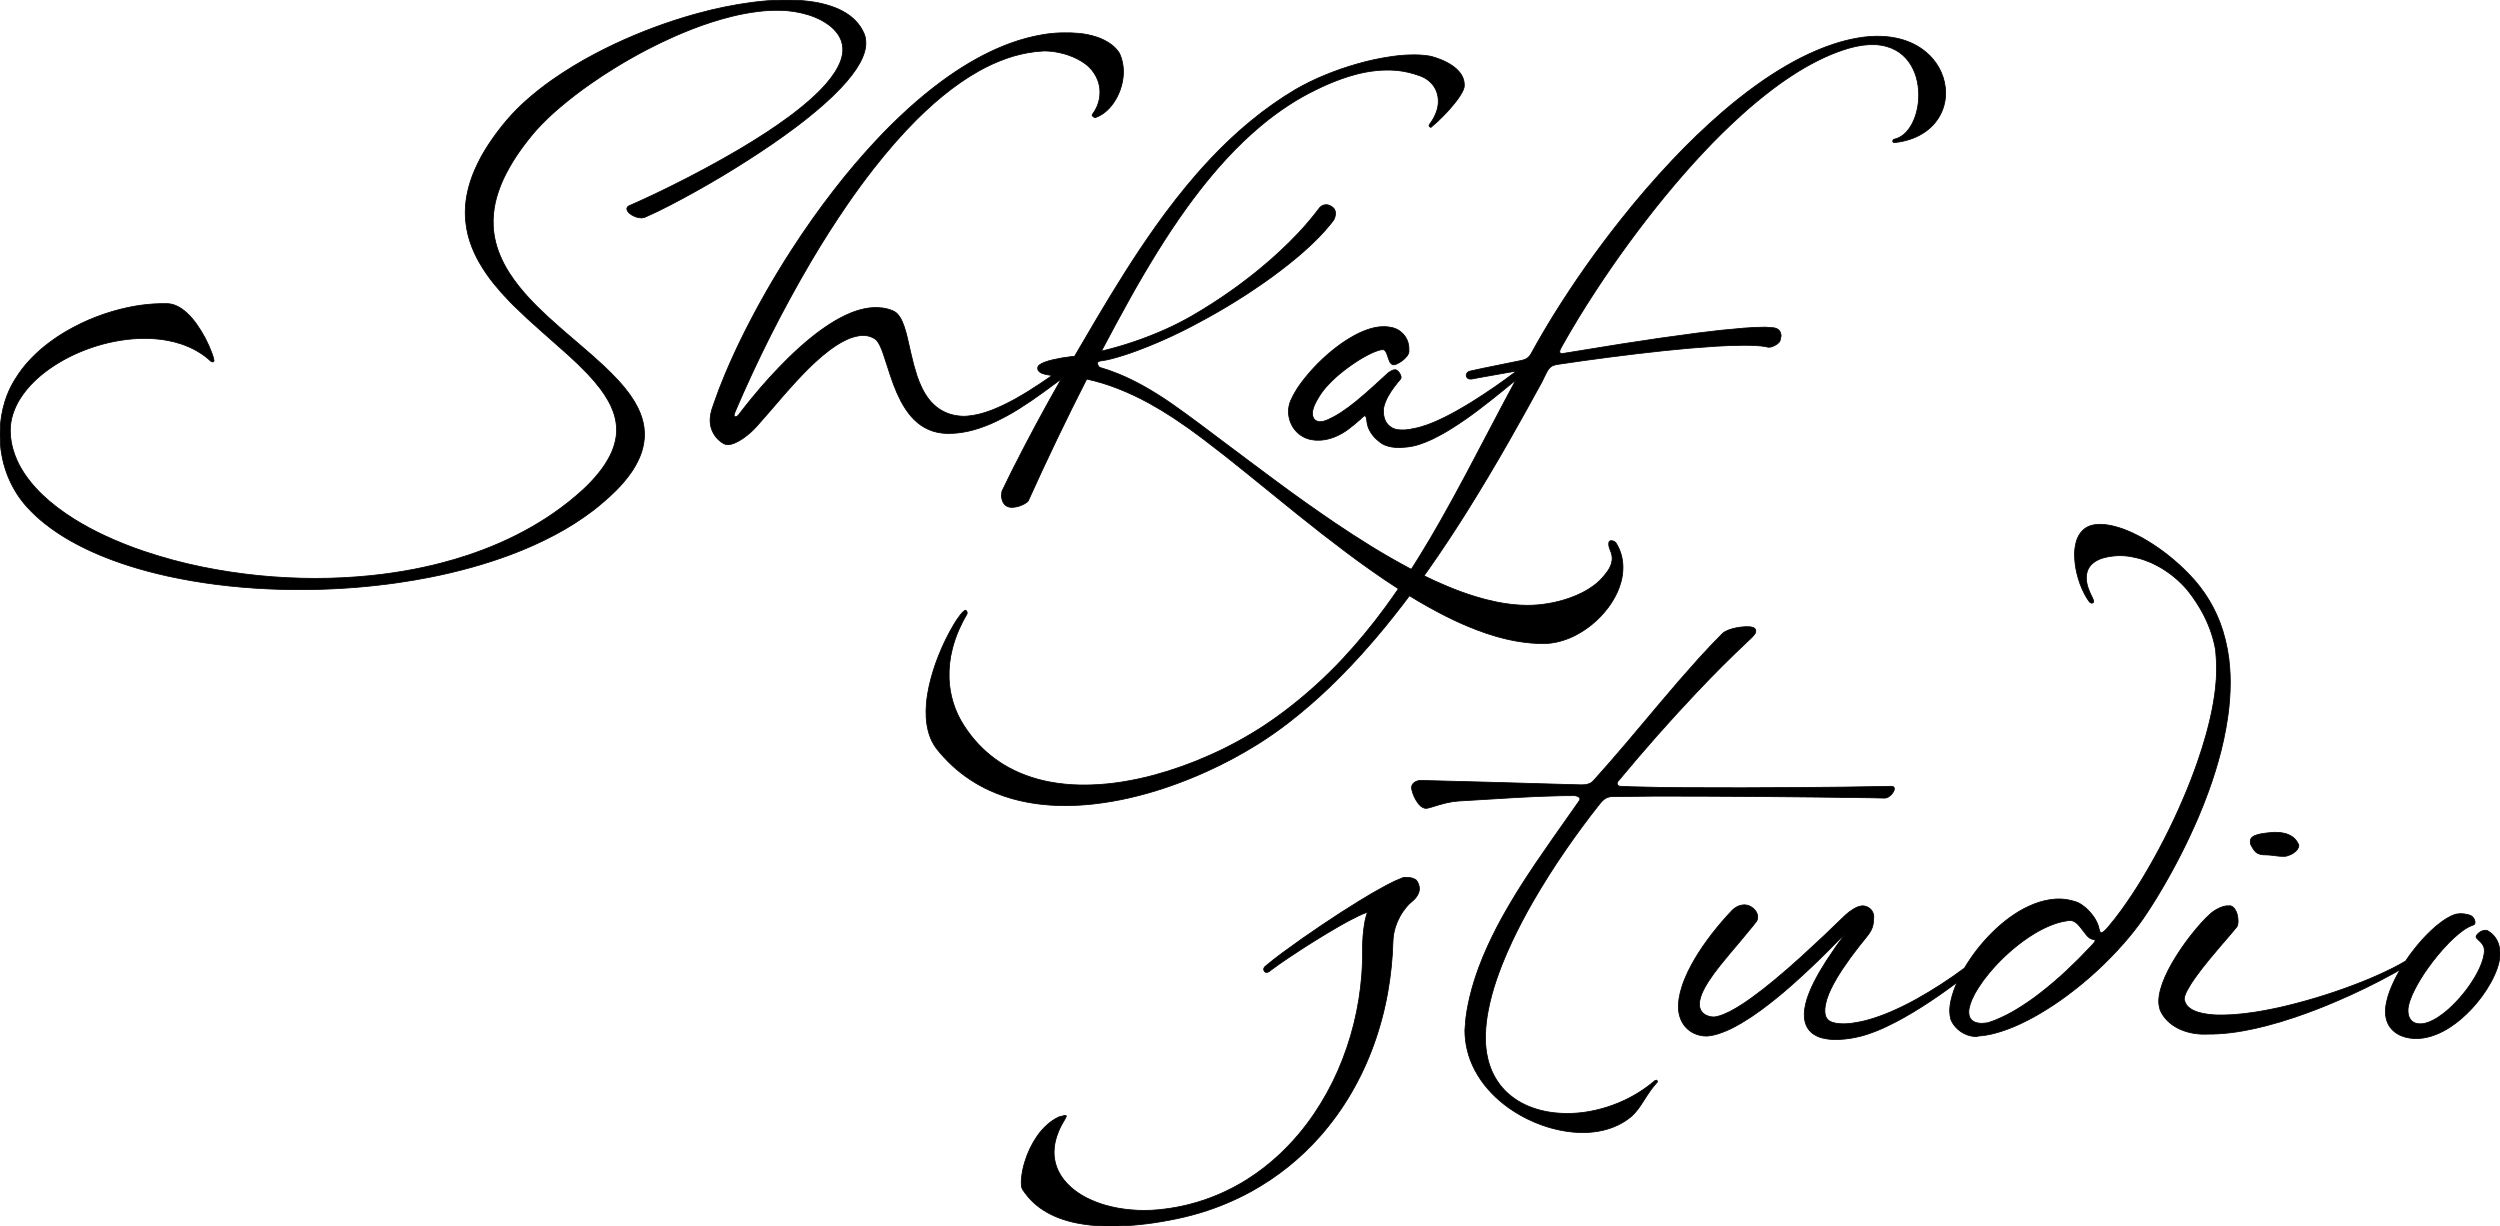
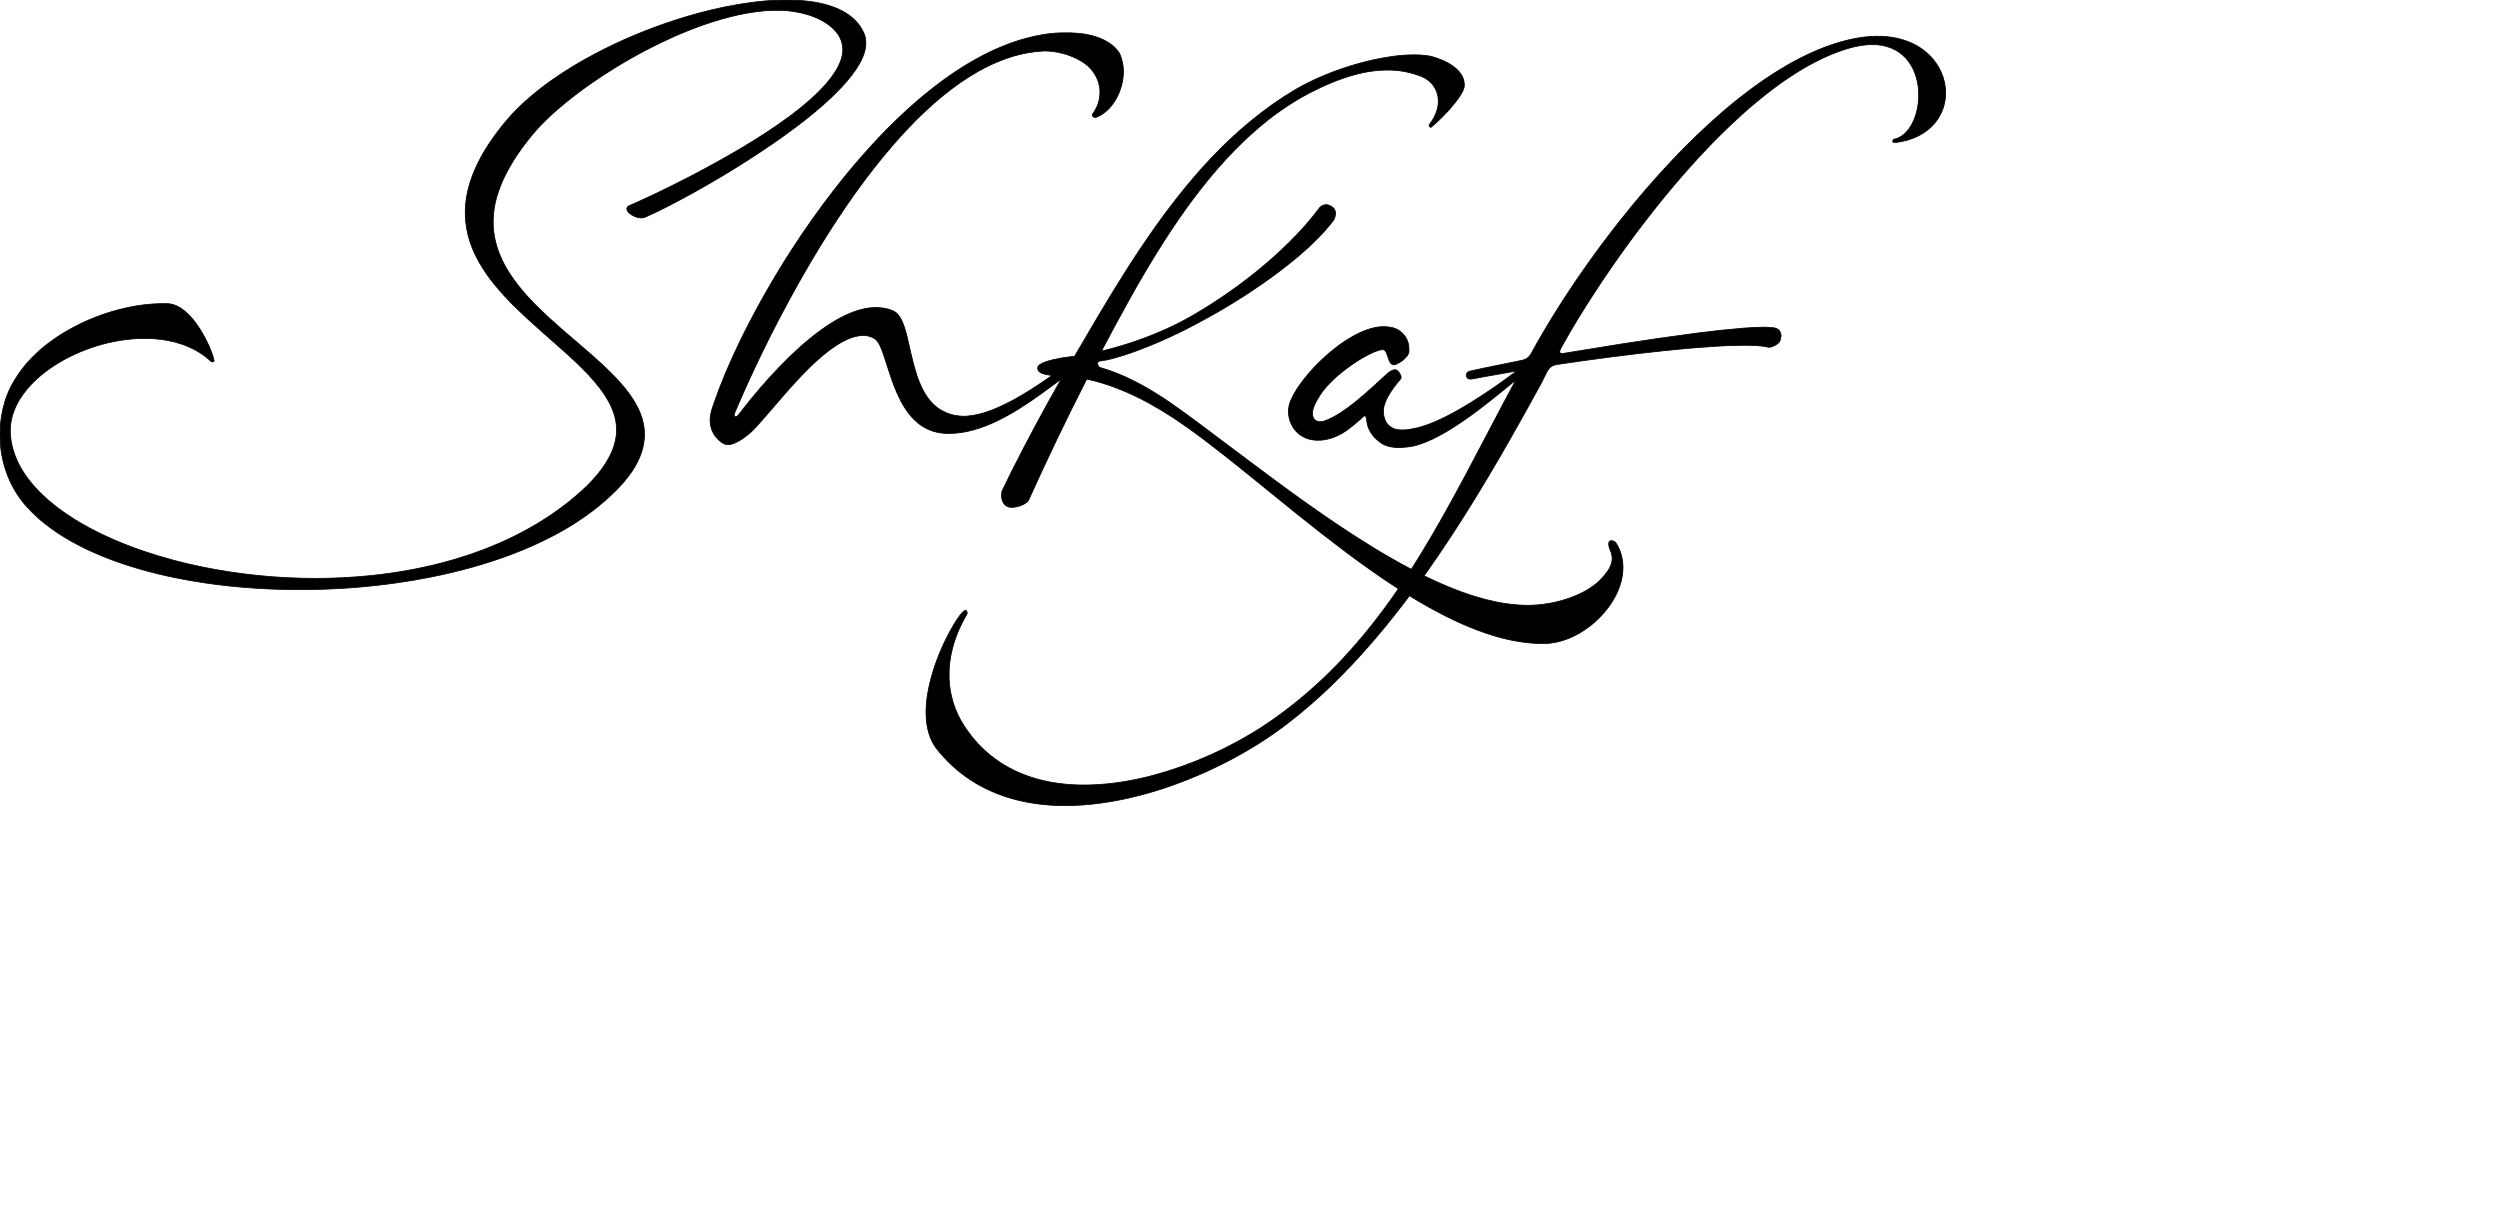
<svg xmlns="http://www.w3.org/2000/svg" width="599.820mm" height="294.173mm" viewBox="-1251.424 189.014 599.82 294.173">
  <path transform="matrix(-1,0,0,1,-1044.045,176.573)" style="stroke:#000000;stroke-width:0.05mm;fill:#000000" d="M-47.098,20.328C-45.621,20.37,-44.15,20.52,-42.695,20.777C-40.093,21.225,-37.537,21.909,-35.059,22.82C-32.753,23.662,-30.506,24.656,-28.332,25.797L-26.664,26.699L-25,27.656L-23.348,28.672L-21.703,29.742C-20.598,30.484,-19.509,31.25,-18.438,32.039C-15.672,34.097,-13.01,36.29,-10.461,38.609C-7.809,41.023,-5.256,43.543,-2.809,46.164C0.71,49.936,4.053,53.867,7.211,57.945C10.825,62.601,14.233,67.413,17.426,72.367C21.558,78.747,25.341,85.347,28.758,92.137C30.398,95.4,31.93,98.717,33.352,102.082C34.388,104.531,35.336,107.015,36.195,109.531L36.652,110.906C36.82,111.494,36.93,112.098,36.98,112.707C37.037,113.39,36.99,114.077,36.84,114.746C36.488,116.262,35.595,117.596,34.328,118.5C34.13,118.643,33.926,118.775,33.715,118.898C33.422,119.044,33.101,119.124,32.773,119.133L32.367,119.105C31.922,119.035,31.488,118.909,31.074,118.73C30.31,118.391,29.583,117.972,28.906,117.48C27.778,116.683,26.746,115.759,25.828,114.727C24.828,113.625,23.846,112.508,22.883,111.375C21.595,109.86,20.293,108.349,18.984,106.852C18.139,105.888,17.282,104.935,16.414,103.992L14.633,102.109C13.178,100.593,11.649,99.15,10.051,97.785C9.448,97.281,8.832,96.792,8.203,96.32C7.752,95.987,7.292,95.666,6.824,95.355C5.96,94.784,5.05,94.282,4.105,93.855C3.27,93.474,2.389,93.199,1.484,93.039C0.843,92.921,0.187,92.898,-0.461,92.973C-1.131,93.066,-1.776,93.291,-2.359,93.633C-2.617,93.765,-2.844,93.952,-3.023,94.18C-3.321,94.555,-3.572,94.966,-3.77,95.402C-4.034,95.962,-4.269,96.536,-4.473,97.121C-4.873,98.281,-5.256,99.446,-5.621,100.617C-6.04,101.965,-6.495,103.301,-6.984,104.625C-7.496,106.008,-8.092,107.358,-8.77,108.668L-9.305,109.629L-9.887,110.559L-10.512,111.445C-11.354,112.595,-12.373,113.604,-13.531,114.434C-14.735,115.282,-16.101,115.874,-17.543,116.172C-18.461,116.362,-19.398,116.449,-20.336,116.43L-21.352,116.402L-22.363,116.324C-23.73,116.174,-25.081,115.908,-26.402,115.531C-28.101,115.037,-29.758,114.412,-31.359,113.66C-33.315,112.738,-35.215,111.7,-37.047,110.551C-39.12,109.245,-41.146,107.867,-43.121,106.418C-44.503,105.408,-45.885,104.389,-47.258,103.367C-43.086,110.668,-39.106,118.08,-35.324,125.59C-34.546,127.153,-33.78,128.719,-33.023,130.293L-32.906,131.234C-32.897,131.834,-33.032,132.428,-33.301,132.965C-33.542,133.441,-33.949,133.813,-34.445,134.012C-34.742,134.119,-35.055,134.174,-35.371,134.172C-36.155,134.153,-36.928,133.99,-37.652,133.691C-38.16,133.501,-38.636,133.233,-39.062,132.898C-39.152,132.821,-39.233,132.734,-39.305,132.641L-39.367,132.527C-43.795,122.704,-48.458,112.987,-53.352,103.387C-55.887,103.94,-58.374,104.695,-60.789,105.645C-63.35,106.648,-65.843,107.814,-68.254,109.137C-70.316,110.271,-72.33,111.488,-74.293,112.785C-76.651,114.349,-78.96,115.986,-81.215,117.695C-84.657,120.307,-88.056,122.975,-91.41,125.699C-95.552,129.068,-99.735,132.457,-103.891,135.809C-107.741,138.911,-111.646,141.95,-115.598,144.922L-118.578,147.125L-121.578,149.273C-123.733,150.797,-125.921,152.274,-128.141,153.703L-126.57,155.961L-124.754,158.473C-121.693,162.639,-118.391,166.624,-114.867,170.406C-110.538,175.046,-105.815,179.302,-100.75,183.125C-99.156,184.329,-97.523,185.482,-95.855,186.582C-91.719,189.279,-87.373,191.64,-82.859,193.645C-78.549,195.578,-74.094,197.17,-69.535,198.406C-67.013,199.088,-64.456,199.636,-61.875,200.047C-59.353,200.45,-56.807,200.693,-54.254,200.773C-53.401,200.795,-52.548,200.799,-51.695,200.785C-49.278,200.741,-46.869,200.497,-44.492,200.055C-42.507,199.683,-40.557,199.142,-38.664,198.438C-36.789,197.74,-34.987,196.862,-33.281,195.816C-30.341,193.996,-27.747,191.67,-25.617,188.945C-24.988,188.143,-24.398,187.311,-23.848,186.453C-21.695,183.095,-20.484,179.221,-20.34,175.234C-20.255,172.848,-20.513,170.462,-21.105,168.148C-21.508,166.557,-22.043,165.003,-22.703,163.5C-23.28,162.184,-23.936,160.904,-24.668,159.668C-24.678,159.537,-24.671,159.406,-24.648,159.277C-24.604,159.157,-24.53,159.049,-24.434,158.965L-24.316,158.848C-24.184,158.863,-24.059,158.917,-23.957,159.004C-23.608,159.286,-23.297,159.611,-23.031,159.973C-22.447,160.726,-21.914,161.517,-21.434,162.34C-20.02,164.732,-18.8,167.234,-17.785,169.82C-16.851,172.156,-16.103,174.562,-15.547,177.016C-15.234,178.404,-15.015,179.812,-14.891,181.23C-14.796,182.32,-14.776,183.415,-14.832,184.508C-14.899,185.873,-15.134,187.224,-15.531,188.531C-15.909,189.771,-16.496,190.937,-17.266,191.98C-18.443,193.482,-19.739,194.886,-21.141,196.18C-23.811,198.627,-26.853,200.635,-30.152,202.129C-32.435,203.16,-34.814,203.963,-37.254,204.527C-39.742,205.107,-42.274,205.474,-44.824,205.625C-45.937,205.695,-47.053,205.731,-48.168,205.73C-50.463,205.725,-52.755,205.594,-55.035,205.336C-57.961,205.005,-60.866,204.505,-63.734,203.84C-66.647,203.168,-69.524,202.352,-72.355,201.395C-75.739,200.256,-79.061,198.943,-82.309,197.461C-86.445,195.583,-90.454,193.436,-94.309,191.031C-96.966,189.369,-99.536,187.571,-102.008,185.645C-105.351,183.044,-108.556,180.271,-111.609,177.336C-115.143,173.935,-118.517,170.371,-121.719,166.656L-122.801,165.398L-124.934,162.844L-127.035,160.238L-129.102,157.594L-130.785,155.371C-133.662,157.151,-136.614,158.806,-139.633,160.332C-142.049,161.551,-144.526,162.645,-147.055,163.609C-148.494,164.159,-149.955,164.65,-151.434,165.082C-152.389,165.359,-153.351,165.609,-154.32,165.832C-155.263,166.047,-156.213,166.23,-157.168,166.383C-158.1,166.528,-159.037,166.642,-159.977,166.723L-161.367,166.809C-161.983,166.83,-162.599,166.839,-163.215,166.836L-164.062,166.801L-164.914,166.711C-165.778,166.592,-166.631,166.403,-167.465,166.148C-168.611,165.796,-169.721,165.337,-170.781,164.777C-172.144,164.06,-173.429,163.206,-174.617,162.227C-176.05,161.052,-177.336,159.711,-178.449,158.23C-179.35,157.035,-180.112,155.742,-180.723,154.375C-181.073,153.586,-181.359,152.769,-181.578,151.934L-181.766,151.109L-181.902,150.281L-181.984,149.453L-182.012,148.625L-181.992,147.875L-181.922,147.129C-181.857,146.629,-181.76,146.133,-181.633,145.645L-181.406,144.906L-181.121,144.18C-180.907,143.684,-180.655,143.206,-180.367,142.75C-180.068,142.339,-179.572,142.119,-179.066,142.172C-178.864,142.209,-178.701,142.359,-178.648,142.559C-178.596,142.8,-178.587,143.048,-178.621,143.293C-178.637,143.468,-178.671,143.641,-178.723,143.809L-179.164,144.969C-179.331,145.425,-179.421,145.905,-179.43,146.391L-179.406,146.84C-179.379,147.074,-179.336,147.307,-179.277,147.535C-179.058,148.283,-178.709,148.986,-178.246,149.613C-178.027,149.921,-177.793,150.218,-177.547,150.504C-176.81,151.432,-175.951,152.256,-174.992,152.953C-174.15,153.579,-173.254,154.13,-172.316,154.602C-171.344,155.1,-170.339,155.532,-169.309,155.895L-168.047,156.312L-166.762,156.676L-165.473,156.98L-164.18,157.23C-163.338,157.372,-162.491,157.483,-161.641,157.562C-160.796,157.636,-159.949,157.673,-159.102,157.672C-157.885,157.67,-156.67,157.602,-155.461,157.469C-154.197,157.33,-152.941,157.133,-151.695,156.879C-149.94,156.524,-148.205,156.078,-146.496,155.543C-144.216,154.834,-141.973,154.014,-139.773,153.086C-137.917,152.31,-136.085,151.477,-134.281,150.586L-135.105,149.434C-138.351,144.813,-141.477,140.108,-144.477,135.324C-148.012,129.674,-151.43,123.949,-154.727,118.156C-157.359,113.531,-159.948,108.884,-162.496,104.211C-162.872,103.468,-163.241,102.719,-163.602,101.969C-163.792,101.561,-164.032,101.178,-164.316,100.828C-164.575,100.525,-164.903,100.289,-165.273,100.141C-165.629,100.008,-165.999,99.915,-166.375,99.863C-174.867,98.59,-183.384,97.493,-191.922,96.574C-196.063,96.129,-200.214,95.775,-204.371,95.512C-206.625,95.368,-208.882,95.291,-211.141,95.281C-212.465,95.265,-213.79,95.32,-215.109,95.445C-215.712,95.506,-216.31,95.608,-216.898,95.75C-217.229,95.768,-217.56,95.713,-217.867,95.59C-218.227,95.456,-218.569,95.281,-218.887,95.066C-219.117,94.913,-219.326,94.729,-219.508,94.52C-219.612,94.401,-219.684,94.259,-219.719,94.105L-219.953,93.047L-219.93,92.727C-219.902,92.553,-219.856,92.383,-219.793,92.219C-219.61,91.776,-219.256,91.426,-218.812,91.246C-218.466,91.108,-218.095,91.041,-217.723,91.051L-216.195,90.934C-214.46,90.946,-212.726,91.024,-210.996,91.168C-207.276,91.47,-203.564,91.865,-199.863,92.352C-193.739,93.149,-187.627,94.03,-181.527,94.996C-176.828,95.736,-172.125,96.497,-167.434,97.277C-167.335,97.277,-167.236,97.264,-167.141,97.238C-166.954,97.182,-166.831,97.003,-166.844,96.809C-166.855,96.594,-166.911,96.384,-167.008,96.191C-167.131,95.917,-167.273,95.652,-167.434,95.398C-169.922,90.978,-172.56,86.643,-175.344,82.402C-180.466,74.554,-186.003,66.983,-191.93,59.723L-194.141,57.062L-196.395,54.434L-198.688,51.848L-201.016,49.316C-204.076,46.033,-207.275,42.883,-210.605,39.875C-212.978,37.739,-215.44,35.705,-217.984,33.777C-219.981,32.269,-222.047,30.854,-224.176,29.539C-226.164,28.308,-228.225,27.198,-230.348,26.215C-232.225,25.347,-234.163,24.615,-236.145,24.023C-237.26,23.693,-238.398,23.447,-239.551,23.289C-240.542,23.155,-241.543,23.109,-242.543,23.152C-243.443,23.193,-244.337,23.332,-245.207,23.566C-245.986,23.778,-246.737,24.079,-247.445,24.465C-248.747,25.187,-249.864,26.198,-250.711,27.422C-251.439,28.475,-251.993,29.638,-252.352,30.867C-252.768,32.287,-252.977,33.759,-252.973,35.238C-252.97,35.852,-252.936,36.464,-252.871,37.074L-252.742,37.977C-252.641,38.561,-252.51,39.14,-252.348,39.711L-252.078,40.535L-251.77,41.32L-251.414,42.066C-251.01,42.871,-250.486,43.61,-249.859,44.258C-249.296,44.846,-248.615,45.308,-247.859,45.613C-247.649,45.694,-247.434,45.76,-247.215,45.812C-246.962,45.827,-246.761,46.029,-246.746,46.281C-246.725,46.44,-246.834,46.587,-246.992,46.613C-247.105,46.63,-247.218,46.637,-247.332,46.633C-248.743,46.481,-250.13,46.155,-251.461,45.664C-252.622,45.234,-253.72,44.648,-254.723,43.922C-256.363,42.741,-257.661,41.146,-258.484,39.301C-259.281,37.482,-259.585,35.485,-259.367,33.512C-259.185,31.797,-258.651,30.137,-257.801,28.637C-257.009,27.242,-255.974,26,-254.746,24.969C-253.795,24.169,-252.748,23.49,-251.629,22.949C-250.65,22.477,-249.629,22.099,-248.578,21.82C-247.111,21.435,-245.606,21.212,-244.09,21.156C-242.221,21.089,-240.35,21.216,-238.508,21.535C-237.961,21.622,-237.416,21.725,-236.875,21.844L-235.473,22.172C-234.526,22.413,-233.588,22.685,-232.66,22.988C-231.222,23.457,-229.805,23.99,-228.414,24.586C-225.979,25.63,-223.61,26.822,-221.32,28.156C-218.89,29.566,-216.529,31.092,-214.246,32.73C-211.361,34.8,-208.57,36.999,-205.883,39.32C-201.669,42.972,-197.644,46.836,-193.824,50.898C-189.515,55.468,-185.407,60.222,-181.512,65.148C-175.721,72.433,-170.354,80.044,-165.438,87.945C-163.53,91.023,-161.706,94.151,-159.969,97.328C-159.778,97.669,-159.531,97.976,-159.238,98.234C-158.952,98.472,-158.622,98.65,-158.266,98.758C-157.882,98.877,-157.49,98.971,-157.094,99.039C-154.165,99.646,-151.253,100.24,-148.32,100.828C-147.283,101.032,-146.25,101.258,-145.223,101.508C-144.833,101.616,-144.528,101.919,-144.418,102.309C-144.346,102.723,-144.565,103.134,-144.949,103.305L-145.133,103.367C-145.319,103.391,-145.508,103.398,-145.695,103.387C-146.405,103.239,-147.117,103.104,-147.832,102.984C-150.609,102.511,-153.383,102.019,-156.152,101.508L-156.508,101.457C-152.999,104.133,-149.365,106.64,-145.617,108.969C-144.426,109.705,-143.219,110.415,-141.996,111.098C-140.253,112.079,-138.459,112.967,-136.621,113.758C-135.551,114.217,-134.453,114.604,-133.332,114.918C-132.841,115.055,-132.343,115.167,-131.84,115.254C-131.162,115.426,-130.471,115.537,-129.773,115.586C-129.431,115.605,-129.089,115.61,-128.746,115.602C-128.254,115.595,-127.765,115.521,-127.293,115.383C-126.944,115.276,-126.614,115.114,-126.316,114.902C-125.683,114.478,-125.192,113.874,-124.906,113.168L-124.742,112.68C-124.618,112.216,-124.555,111.738,-124.555,111.258L-124.555,110.438C-124.772,109.44,-125.134,108.479,-125.629,107.586C-126.082,106.763,-126.595,105.974,-127.164,105.227C-127.635,104.601,-128.126,103.991,-128.637,103.398C-128.718,103.293,-128.769,103.167,-128.785,103.035C-128.782,102.82,-128.736,102.607,-128.648,102.41C-128.481,102.014,-128.223,101.662,-127.895,101.383C-127.779,101.278,-127.642,101.201,-127.492,101.156C-127.339,101.148,-127.186,101.156,-127.035,101.18C-126.724,101.265,-126.429,101.402,-126.164,101.586C-126.025,101.685,-125.88,101.777,-125.73,101.859C-124.711,102.781,-123.696,103.712,-122.691,104.648C-121.152,106.073,-119.569,107.45,-117.945,108.777C-116.802,109.711,-115.613,110.587,-114.383,111.402C-113.435,112.033,-112.438,112.586,-111.402,113.059C-110.988,113.25,-110.558,113.406,-110.117,113.523C-109.881,113.577,-109.64,113.606,-109.398,113.609C-109.007,113.621,-108.621,113.52,-108.285,113.32C-107.982,113.118,-107.757,112.817,-107.648,112.469C-107.556,112.193,-107.513,111.904,-107.52,111.613C-107.526,111.254,-107.577,110.897,-107.672,110.551C-107.845,109.94,-108.092,109.352,-108.406,108.801C-108.611,108.467,-108.805,108.127,-108.988,107.781C-109.568,106.815,-110.244,105.91,-111.004,105.078C-112.008,103.974,-113.092,102.945,-114.246,102L-115.434,101.055C-116.218,100.462,-117.02,99.894,-117.84,99.352C-119.072,98.53,-120.362,97.797,-121.699,97.16C-122.252,96.898,-122.822,96.676,-123.406,96.496C-123.777,96.377,-124.166,96.323,-124.555,96.336L-124.742,96.41C-124.865,96.492,-124.971,96.597,-125.055,96.719C-125.25,97.043,-125.404,97.391,-125.512,97.754C-125.613,98.055,-125.714,98.352,-125.816,98.652L-126.043,99.195C-126.114,99.349,-126.207,99.491,-126.32,99.617L-126.484,99.766L-126.906,99.98C-127.158,99.966,-127.405,99.907,-127.637,99.809C-128.628,99.391,-129.5,98.735,-130.176,97.898C-130.371,97.653,-130.521,97.373,-130.617,97.074L-130.664,96.809C-130.668,96.496,-130.666,96.184,-130.656,95.871C-130.623,95.213,-130.469,94.567,-130.203,93.965C-129.842,93.172,-129.289,92.482,-128.594,91.957L-128.316,91.754C-128.051,91.581,-127.772,91.432,-127.48,91.309C-126.876,91.068,-126.238,90.918,-125.59,90.863C-124.741,90.78,-123.885,90.805,-123.043,90.938L-122.262,91.086C-121.72,91.211,-121.185,91.366,-120.66,91.551C-119.522,91.955,-118.42,92.456,-117.367,93.047C-115.931,93.851,-114.555,94.758,-113.25,95.762C-110.108,98.172,-107.307,100.995,-104.922,104.156C-104.108,105.233,-103.387,106.376,-102.766,107.574C-102.605,107.901,-102.45,108.23,-102.301,108.562C-101.951,109.377,-101.767,110.254,-101.762,111.141L-101.789,111.801L-101.879,112.453L-102.027,113.09L-102.234,113.711L-102.496,114.312L-102.812,114.883C-103.791,116.471,-105.393,117.575,-107.227,117.922C-107.909,118.056,-108.606,118.103,-109.301,118.062C-110.206,118.018,-111.102,117.855,-111.965,117.578C-112.37,117.453,-112.768,117.304,-113.156,117.133C-113.652,116.918,-114.136,116.677,-114.605,116.41C-115.565,115.844,-116.473,115.196,-117.32,114.473C-117.897,113.997,-118.467,113.514,-119.031,113.023C-119.261,112.774,-119.51,112.545,-119.777,112.336C-119.864,112.257,-119.973,112.209,-120.09,112.199L-120.172,112.215C-120.268,112.277,-120.339,112.371,-120.371,112.48C-120.493,112.893,-120.569,113.317,-120.598,113.746C-120.704,114.501,-120.953,115.229,-121.332,115.891C-121.724,116.583,-122.218,117.212,-122.797,117.758C-123.231,118.169,-123.7,118.541,-124.199,118.871C-124.368,118.968,-124.54,119.06,-124.715,119.145L-125.273,119.367C-125.667,119.501,-126.071,119.604,-126.48,119.676C-127.126,119.786,-127.779,119.84,-128.434,119.836C-129.04,119.782,-129.646,119.733,-130.254,119.688C-131.303,119.573,-132.337,119.342,-133.336,119C-134.308,118.671,-135.26,118.286,-136.188,117.848C-137.908,117.02,-139.578,116.09,-141.188,115.062C-143.235,113.759,-145.229,112.374,-147.164,110.91C-149.272,109.319,-151.347,107.685,-153.387,106.008L-156.246,103.672L-156.32,103.613C-154.306,107.347,-152.313,111.1,-150.348,114.859C-148.342,118.696,-146.354,122.469,-144.324,126.293C-142.332,130.039,-140.292,133.756,-138.203,137.449C-136.652,140.182,-135.054,142.889,-133.41,145.566L-131.758,148.215L-131.227,149.035C-127.951,147.304,-124.734,145.463,-121.582,143.516C-118.717,141.748,-115.888,139.922,-113.098,138.039C-108.424,134.871,-103.818,131.609,-99.277,128.254C-96.632,126.308,-93.997,124.345,-91.375,122.367C-87.714,119.6,-84.059,116.858,-80.379,114.117C-78.179,112.474,-75.954,110.86,-73.707,109.281C-71.486,107.733,-69.189,106.296,-66.824,104.977C-64.956,103.937,-63.03,103.005,-61.055,102.188C-59.537,101.56,-57.985,101.019,-56.406,100.566C-56.193,100.34,-56.036,100.065,-55.949,99.766C-55.89,99.556,-55.976,99.332,-56.16,99.215C-56.309,99.129,-56.471,99.069,-56.641,99.039C-57.54,98.931,-58.43,98.76,-59.305,98.527C-61.304,97.999,-63.277,97.373,-65.215,96.652C-68.977,95.262,-72.662,93.669,-76.254,91.883C-77.483,91.276,-78.701,90.646,-79.906,89.992L-82.336,88.68L-84.77,87.309L-87.195,85.879C-88.807,84.91,-90.4,83.912,-91.977,82.887C-93.144,82.121,-94.301,81.341,-95.449,80.547C-98.364,78.53,-101.186,76.382,-103.906,74.109C-105.719,72.588,-107.458,70.981,-109.117,69.293C-110.083,68.303,-111.001,67.266,-111.867,66.188L-112.453,65.434C-112.625,65.226,-112.755,64.987,-112.836,64.73C-112.998,64.312,-113.063,63.862,-113.027,63.414C-113,62.984,-112.81,62.581,-112.496,62.285C-112.179,61.995,-111.804,61.776,-111.395,61.645C-110.571,61.399,-109.681,61.692,-109.164,62.379C-107.578,64.491,-105.873,66.511,-104.059,68.43C-101.193,71.449,-98.141,74.287,-94.922,76.926C-93.914,77.759,-92.89,78.573,-91.852,79.367L-89.742,80.957L-87.582,82.504L-85.387,84.012L-83.156,85.469L-80.895,86.879L-78.613,88.23C-76.511,89.442,-74.346,90.542,-72.129,91.527C-67.215,93.717,-62.109,95.446,-56.875,96.691C-59.118,92.43,-61.41,88.193,-63.75,83.984C-65.805,80.293,-67.946,76.648,-70.168,73.055C-72.423,69.401,-74.803,65.826,-77.305,62.336C-78.308,60.945,-79.336,59.57,-80.387,58.215L-81.977,56.207L-83.602,54.238L-85.262,52.312L-86.961,50.438C-89.497,47.681,-92.206,45.089,-95.07,42.676C-97.256,40.84,-99.552,39.14,-101.945,37.586C-104.015,36.243,-106.166,35.031,-108.387,33.957C-110.315,32.999,-112.296,32.149,-114.32,31.414C-115.528,30.976,-116.754,30.592,-117.996,30.266C-118.819,30.054,-119.649,29.871,-120.484,29.715L-121.734,29.516L-122.984,29.367L-124.238,29.277L-125.496,29.246C-126.711,29.241,-127.925,29.334,-129.125,29.523C-130.022,29.67,-130.91,29.874,-131.781,30.133L-133.262,30.613C-133.637,30.748,-134.001,30.911,-134.352,31.102C-134.68,31.282,-134.995,31.487,-135.293,31.715C-135.575,31.937,-135.84,32.179,-136.086,32.441C-136.554,32.955,-136.933,33.542,-137.207,34.18C-137.411,34.663,-137.554,35.169,-137.633,35.688C-137.792,36.724,-137.718,37.784,-137.418,38.789C-137.075,39.917,-136.547,40.979,-135.855,41.934L-135.602,42.289L-135.484,42.523C-135.499,42.776,-135.701,42.977,-135.953,42.992C-136.051,42.886,-136.16,42.791,-136.277,42.707C-137.155,41.977,-137.992,41.2,-138.785,40.379C-140.002,39.164,-141.136,37.868,-142.18,36.5C-142.666,35.864,-143.101,35.19,-143.48,34.484C-143.67,34.131,-143.814,33.754,-143.906,33.363L-143.941,33.121C-143.964,32.702,-143.933,32.282,-143.848,31.871C-143.696,31.18,-143.394,30.531,-142.965,29.969C-142.838,29.799,-142.704,29.635,-142.562,29.477L-142.098,29.012L-141.578,28.57L-141.008,28.152C-140.16,27.586,-139.253,27.112,-138.305,26.738C-137.537,26.431,-136.752,26.168,-135.953,25.953C-134.757,25.734,-133.544,25.619,-132.328,25.609C-130.56,25.584,-128.792,25.691,-127.039,25.93C-123.999,26.338,-120.995,26.976,-118.051,27.836L-116.164,28.406L-114.277,29.031L-112.391,29.719L-110.523,30.461C-108.076,31.462,-105.698,32.626,-103.406,33.945C-99.668,36.179,-96.104,38.692,-92.746,41.465C-90.735,43.12,-88.79,44.853,-86.914,46.66L-85.055,48.492L-83.234,50.367C-82.034,51.638,-80.858,52.931,-79.707,54.246C-77.98,56.234,-76.306,58.267,-74.688,60.344C-73.059,62.43,-71.477,64.553,-69.945,66.711C-67.389,70.319,-64.928,73.995,-62.566,77.734C-60.217,81.456,-57.922,85.214,-55.684,89.004C-53.91,91.997,-52.162,94.974,-50.414,97.98L-49.824,97.98C-48.277,98.147,-46.742,98.408,-45.227,98.762C-44.554,98.915,-43.893,99.112,-43.246,99.352C-42.824,99.501,-42.425,99.708,-42.059,99.965C-41.905,100.077,-41.776,100.219,-41.68,100.383C-41.617,100.513,-41.59,100.657,-41.602,100.801C-41.598,101.095,-41.72,101.376,-41.938,101.574C-42.013,101.647,-42.094,101.714,-42.18,101.773C-42.376,101.902,-42.587,102.006,-42.809,102.082C-43.338,102.263,-43.885,102.384,-44.441,102.441C-44.659,102.47,-44.878,102.491,-45.098,102.504C-43.205,103.83,-41.279,105.106,-39.32,106.332C-38.299,106.965,-37.264,107.574,-36.215,108.16C-34.661,109.029,-33.061,109.811,-31.422,110.504C-30.142,111.04,-28.825,111.481,-27.48,111.824C-26.493,112.071,-25.485,112.229,-24.469,112.297L-23.746,112.316C-23.213,112.305,-22.682,112.255,-22.156,112.168C-20.371,111.913,-18.686,111.184,-17.277,110.059C-16.358,109.307,-15.559,108.421,-14.906,107.43C-14.524,106.851,-14.177,106.249,-13.867,105.629C-13.396,104.667,-12.989,103.676,-12.648,102.66C-12.089,100.939,-11.614,99.192,-11.223,97.426C-10.929,96.093,-10.625,94.761,-10.309,93.434C-10.103,92.551,-9.857,91.679,-9.57,90.82C-9.443,90.442,-9.299,90.069,-9.141,89.703C-8.88,89.066,-8.526,88.471,-8.09,87.938C-7.777,87.561,-7.385,87.26,-6.941,87.055C-6.127,86.691,-5.264,86.449,-4.379,86.336C-2.943,86.151,-1.486,86.21,-0.07,86.512C1.053,86.747,2.153,87.084,3.215,87.52C4.173,87.906,5.107,88.349,6.012,88.848C6.78,89.266,7.533,89.711,8.27,90.184C9.831,91.194,11.337,92.288,12.781,93.461C14.68,95.008,16.504,96.642,18.25,98.359C21.322,101.386,24.228,104.575,26.957,107.914C28.06,109.261,29.141,110.626,30.199,112.008C30.315,112.155,30.458,112.279,30.621,112.371C30.773,112.454,30.955,112.457,31.109,112.379C31.192,112.304,31.24,112.198,31.242,112.086L31.246,111.965L31.012,111.258C25.734,98.882,19.67,86.858,12.855,75.258C10.054,70.504,7.086,65.85,3.957,61.305C2.005,58.474,-0.028,55.701,-2.141,52.988C-3.794,50.865,-5.507,48.789,-7.277,46.762C-8.994,44.8,-10.776,42.896,-12.621,41.055C-13.959,39.726,-15.336,38.438,-16.75,37.191C-18.116,35.995,-19.523,34.846,-20.969,33.746C-22.362,32.696,-23.798,31.705,-25.273,30.773C-25.991,30.328,-26.718,29.897,-27.453,29.48C-29.574,28.284,-31.795,27.272,-34.09,26.457C-36.279,25.684,-38.544,25.148,-40.848,24.859L-41.605,24.781L-43.133,24.664C-44.361,24.668,-45.585,24.803,-46.785,25.066C-48.263,25.376,-49.695,25.874,-51.047,26.547C-51.689,26.871,-52.306,27.244,-52.891,27.664C-53.26,27.932,-53.611,28.224,-53.941,28.539C-54.847,29.433,-55.552,30.511,-56.008,31.699C-56.35,32.604,-56.526,33.564,-56.527,34.531C-56.527,34.974,-56.496,35.417,-56.434,35.855L-56.309,36.516C-56.23,36.851,-56.133,37.182,-56.02,37.508C-55.711,38.333,-55.289,39.111,-54.766,39.82L-54.648,40.055C-54.665,40.167,-54.721,40.27,-54.809,40.344C-54.949,40.504,-55.141,40.609,-55.352,40.641L-55.469,40.641C-56.482,40.272,-57.411,39.702,-58.199,38.965C-58.615,38.588,-58.998,38.176,-59.344,37.734L-59.852,37.043L-60.316,36.309L-60.734,35.539L-61.102,34.734L-61.418,33.906L-61.684,33.059L-61.891,32.199L-62.043,31.328L-62.137,30.461L-62.168,29.598C-62.163,28.098,-61.842,26.617,-61.227,25.25C-60.677,24.37,-59.955,23.611,-59.105,23.016C-58.097,22.3,-56.987,21.737,-55.812,21.348C-54.409,20.883,-52.957,20.581,-51.484,20.445C-50.312,20.337,-49.134,20.294,-47.957,20.316L-47.098,20.328M19.68,12.453C22.173,12.508,24.661,12.702,27.133,13.035C31.434,13.617,35.69,14.486,39.875,15.637L41.07,15.965L43.465,16.668L45.863,17.43L48.266,18.246L50.66,19.113L53.043,20.035L55.406,21.004L57.75,22.023L60.062,23.086L62.34,24.195L64.578,25.344C68.174,27.229,71.646,29.343,74.973,31.672C77.135,33.19,79.207,34.832,81.18,36.59C82.746,37.982,84.22,39.473,85.594,41.055C87.233,42.959,88.749,44.966,90.133,47.062C91.457,49.061,92.601,51.173,93.551,53.375C94.274,55.056,94.833,56.802,95.223,58.59C95.573,60.182,95.751,61.807,95.754,63.438L95.727,64.516L95.648,65.574C95.544,66.615,95.369,67.647,95.125,68.664C94.96,69.335,94.767,69.998,94.547,70.652C93.981,72.294,93.264,73.879,92.402,75.387C91.332,77.247,90.112,79.018,88.754,80.68C87.584,82.115,86.349,83.496,85.055,84.82L84.266,85.625C82.107,87.756,79.884,89.819,77.598,91.812C75.365,93.764,73.141,95.734,70.934,97.715C69.387,99.114,67.89,100.567,66.445,102.07C65.338,103.224,64.299,104.441,63.332,105.715C62.616,106.654,61.97,107.643,61.398,108.676C60.992,109.401,60.639,110.156,60.344,110.934L60.074,111.699C59.916,112.207,59.783,112.722,59.676,113.242C59.577,113.761,59.509,114.285,59.473,114.812L59.445,115.605L59.477,116.43L59.562,117.266C59.797,118.792,60.268,120.272,60.961,121.652C61.719,123.161,62.64,124.582,63.707,125.891C64.858,127.315,66.113,128.654,67.461,129.895C69.693,131.945,72.066,133.836,74.562,135.555L76.293,136.719L78.059,137.828L79.859,138.891L81.691,139.906L83.555,140.875L85.449,141.797L87.371,142.672L89.32,143.5L91.293,144.281C92.622,144.789,93.962,145.267,95.312,145.715C97.353,146.388,99.416,146.993,101.496,147.531L103.59,148.055C104.997,148.385,106.411,148.691,107.828,148.973C111.397,149.668,114.996,150.197,118.613,150.559C122.964,150.997,127.334,151.214,131.707,151.211C140.861,151.213,149.992,150.29,158.961,148.457C163.647,147.499,168.268,146.253,172.801,144.727C176.059,143.632,179.253,142.354,182.367,140.898C184.819,139.753,187.202,138.466,189.504,137.043C190.921,136.161,192.298,135.214,193.629,134.207C194.87,133.262,196.059,132.252,197.191,131.18C198.497,129.939,199.695,128.591,200.773,127.148C201.375,126.336,201.927,125.488,202.426,124.609C202.745,124.043,203.038,123.463,203.305,122.871C203.692,122.006,204.016,121.115,204.273,120.203C204.439,119.605,204.575,118.999,204.68,118.387L204.809,117.465L204.887,116.539L204.91,115.605C204.894,114.31,204.685,113.023,204.289,111.789C203.878,110.514,203.312,109.296,202.602,108.16C201.618,106.595,200.443,105.158,199.105,103.883L198.637,103.441L197.66,102.574L196.625,101.742L195.539,100.941L194.41,100.172L193.234,99.438L192.02,98.738C191.188,98.282,190.341,97.855,189.48,97.457C188.607,97.057,187.721,96.684,186.824,96.34C185.918,95.997,185.001,95.683,184.074,95.398L182.676,94.996L181.262,94.645L179.84,94.344L178.414,94.094L176.984,93.895L175.555,93.75L174.133,93.664L172.715,93.633C171.21,93.633,169.708,93.74,168.219,93.953L167.129,94.133C166.062,94.334,165.009,94.604,163.977,94.941L162.969,95.301L161.988,95.707L161.035,96.156L160.109,96.66L159.215,97.207L158.352,97.805C157.789,98.226,157.249,98.677,156.734,99.156L156.383,99.273L156.23,99.254L156.117,99.188L156.055,99.078L156.031,98.922C156.141,98.355,156.299,97.798,156.504,97.258C157.423,94.741,158.677,92.359,160.23,90.176C160.883,89.256,161.622,88.4,162.438,87.621C162.897,87.183,163.395,86.787,163.926,86.438C164.261,86.217,164.611,86.02,164.973,85.848C165.326,85.688,165.692,85.558,166.066,85.457L166.625,85.344L167.191,85.293C168.355,85.272,169.518,85.298,170.68,85.371C172.72,85.511,174.747,85.798,176.746,86.23C181.896,87.332,186.839,89.24,191.395,91.883C192.911,92.765,194.373,93.739,195.77,94.801C197.136,95.834,198.426,96.964,199.629,98.184C200.216,98.782,200.78,99.402,201.32,100.043L202.098,101.016L202.824,102.012C203.226,102.603,203.614,103.204,203.988,103.812C204.92,105.374,205.662,107.04,206.199,108.777C206.909,111.08,207.301,113.47,207.363,115.879L207.379,116.781C207.375,117.95,207.301,119.118,207.156,120.277L206.98,121.43C206.845,122.198,206.679,122.96,206.48,123.715C206.277,124.468,206.042,125.212,205.777,125.945L205.352,127.039L204.871,128.113L204.34,129.168L203.758,130.199L203.125,131.207L202.441,132.184L201.703,133.137L200.914,134.055C199.568,135.538,198.099,136.904,196.523,138.141C194.584,139.663,192.53,141.033,190.379,142.238C188.053,143.547,185.649,144.712,183.18,145.727C181.544,146.404,179.887,147.028,178.211,147.598L176.133,148.277C174.711,148.722,173.279,149.137,171.84,149.523C170.357,149.915,168.868,150.278,167.371,150.613C163.472,151.473,159.535,152.156,155.574,152.66C151.441,153.187,147.288,153.545,143.125,153.734C139.697,153.892,136.264,153.945,132.832,153.891C129.308,153.837,125.787,153.672,122.273,153.395C118.775,153.118,115.286,152.729,111.812,152.23C109.241,151.858,106.678,151.419,104.129,150.914C102.454,150.582,100.786,150.219,99.125,149.824C97.49,149.434,95.862,149.015,94.242,148.566L91.848,147.871L89.496,147.137L87.18,146.359L84.906,145.535C81.263,144.183,77.712,142.594,74.277,140.777C71.064,139.084,67.996,137.131,65.102,134.938C63.184,133.455,61.357,131.86,59.629,130.16C58.348,128.891,57.175,127.518,56.121,126.055C55.245,124.84,54.505,123.533,53.914,122.156C53.282,120.695,52.898,119.138,52.777,117.551C52.724,116.713,52.748,115.872,52.852,115.039C52.958,114.234,53.135,113.439,53.379,112.664C53.631,111.871,53.942,111.098,54.309,110.352C54.825,109.306,55.423,108.303,56.098,107.352C57.009,106.068,58.003,104.845,59.074,103.691C60.225,102.446,61.424,101.246,62.668,100.094C64.252,98.624,65.868,97.188,67.516,95.789C69.215,94.341,70.915,92.88,72.602,91.418C73.731,90.435,74.847,89.438,75.949,88.426C76.764,87.669,77.567,86.901,78.359,86.121C79.905,84.606,81.365,83.004,82.73,81.324C83.606,80.245,84.421,79.118,85.172,77.949C86.081,76.535,86.859,75.04,87.496,73.484C87.743,72.87,87.964,72.246,88.16,71.613C88.549,70.341,88.814,69.034,88.953,67.711L89.031,66.699C89.056,66.168,89.061,65.637,89.047,65.105C88.988,63.309,88.712,61.527,88.227,59.797C87.657,57.801,86.886,55.868,85.926,54.027C84.92,52.093,83.778,50.233,82.508,48.461C81.314,46.78,80.035,45.162,78.676,43.613C76.91,41.678,75.018,39.861,73.012,38.176C70.652,36.175,68.197,34.289,65.656,32.523C63.822,31.238,61.95,30.007,60.043,28.832C57.407,27.2,54.709,25.667,51.957,24.238C49.876,23.157,47.762,22.141,45.617,21.191L43.484,20.277L41.344,19.418C38.236,18.198,35.052,17.181,31.812,16.371C29.804,15.871,27.768,15.489,25.715,15.227C23.859,14.983,21.988,14.881,20.117,14.922C17.875,14.975,15.651,15.329,13.504,15.977C12.439,16.303,11.404,16.724,10.414,17.234C9.692,17.608,9.004,18.046,8.359,18.543C7.625,19.103,6.975,19.766,6.43,20.512C6.031,21.066,5.716,21.675,5.492,22.32C5.136,23.386,5.065,24.527,5.285,25.629L5.441,26.301L5.652,26.98L5.922,27.668C6.241,28.396,6.619,29.098,7.051,29.766C7.706,30.776,8.436,31.735,9.234,32.637C10.381,33.926,11.604,35.144,12.898,36.285C14.648,37.833,16.47,39.297,18.359,40.672C20.051,41.911,21.776,43.104,23.531,44.25C25.703,45.67,27.908,47.039,30.145,48.355C35.366,51.416,40.696,54.29,46.121,56.973C49.544,58.685,53.01,60.31,56.516,61.848C56.736,61.963,56.9,62.163,56.969,62.402L56.977,62.496C56.976,62.646,56.944,62.793,56.883,62.93C56.776,63.157,56.628,63.363,56.445,63.535C56.077,63.874,55.651,64.144,55.188,64.332C54.641,64.577,54.052,64.713,53.453,64.73L52.75,64.613C50.617,63.676,48.516,62.665,46.453,61.582C38.035,57.197,29.886,52.314,22.051,46.957C20.211,45.692,18.396,44.389,16.609,43.051C14.242,41.285,11.947,39.424,9.73,37.473C8.307,36.218,6.938,34.901,5.629,33.527C4.701,32.548,3.823,31.523,2.996,30.457C2.274,29.526,1.623,28.541,1.051,27.512C0.802,27.052,0.577,26.58,0.375,26.098C0.189,25.652,0.033,25.196,-0.094,24.73L-0.242,24.066L-0.332,23.418L-0.363,22.781C-0.361,22.412,-0.331,22.044,-0.273,21.68C-0.224,21.333,-0.135,20.994,-0.008,20.668C0.495,19.428,1.24,18.3,2.184,17.352C2.875,16.655,3.649,16.045,4.488,15.535C5.587,14.869,6.759,14.33,7.98,13.93C9.346,13.477,10.746,13.138,12.168,12.918C14.035,12.629,15.92,12.472,17.809,12.449C18.432,12.438,19.056,12.439,19.68,12.453" />
-   <path transform="matrix(-1,0,0,1,-792.22,319.055)" style="stroke:#000000;stroke-width:0.05mm;fill:#000000" d="M122.734,80.59C124.023,81.091,125.278,81.673,126.492,82.332C128.773,83.55,131.012,84.844,133.207,86.211C136.189,88.05,139.132,89.95,142.035,91.91C145.264,94.072,148.441,96.308,151.566,98.617C152.968,99.644,154.334,100.718,155.664,101.836C155.767,101.923,155.851,102.031,155.91,102.152L155.992,102.371L156.016,102.566L155.898,102.918L155.789,103.07L155.648,103.18C155.448,103.285,155.211,103.298,155,103.215C154.762,103.126,154.547,102.984,154.371,102.801C152.903,101.704,151.404,100.65,149.875,99.641C145.967,97.019,141.974,94.527,137.902,92.168C136.409,91.306,134.886,90.497,133.336,89.742C132.687,89.419,132.019,89.136,131.336,88.895L131.105,88.816C131.444,89.752,131.689,90.719,131.836,91.703C132.126,93.508,132.275,95.332,132.281,97.16C132.252,99.387,132.32,101.615,132.484,103.836C133.084,111.803,135.028,119.611,138.234,126.93C139.802,130.496,141.689,133.914,143.871,137.141C146.249,140.663,149.007,143.914,152.094,146.836C154.544,149.143,157.211,151.209,160.059,153.004C164.394,155.732,169.135,157.754,174.105,158.992C175.935,159.445,177.79,159.79,179.66,160.027L181.32,160.215C183.508,160.424,185.71,160.428,187.898,160.227C189.976,160.052,192.031,159.676,194.035,159.102C195.552,158.667,197.024,158.091,198.434,157.383C199.467,156.86,200.45,156.244,201.371,155.543C202.016,155.05,202.621,154.507,203.18,153.918C203.709,153.355,204.187,152.745,204.609,152.098L204.996,151.449L205.336,150.781L205.625,150.094L205.867,149.387L206.055,148.664L206.191,147.926L206.277,147.168L206.305,146.391C206.294,145.285,206.131,144.186,205.82,143.125C205.463,141.887,204.965,140.695,204.336,139.57C204.141,139.214,203.935,138.864,203.719,138.52L203.367,137.816C203.358,137.752,203.377,137.687,203.418,137.637L203.453,137.609C203.539,137.581,203.629,137.57,203.719,137.578L205.129,137.934C206.095,138.392,206.994,138.981,207.801,139.684C208.773,140.529,209.635,141.494,210.367,142.555C211.671,144.451,212.671,146.538,213.332,148.742C213.749,150.074,214.021,151.446,214.145,152.836C214.184,153.313,214.187,153.792,214.152,154.27C214.134,154.6,214.059,154.925,213.93,155.23C213.874,155.351,213.799,155.463,213.707,155.559C212.447,157.462,210.801,159.079,208.875,160.305C207.695,161.059,206.44,161.687,205.129,162.18C203.734,162.705,202.298,163.112,200.836,163.398C198.712,163.811,196.558,164.048,194.395,164.105C193.822,164.128,193.249,164.137,192.676,164.133C190.385,164.133,188.095,164.016,185.816,163.781C183.427,163.537,181.049,163.185,178.691,162.727C176.162,162.267,173.661,161.665,171.199,160.926C166.961,159.649,162.869,157.933,158.988,155.805C152.774,152.38,147.196,147.91,142.5,142.59C139.701,139.416,137.216,135.98,135.078,132.328C132.908,128.617,131.081,124.716,129.621,120.672C128.12,116.523,126.982,112.252,126.219,107.906C125.515,103.929,125.107,99.905,124.996,95.867C124.981,95.281,124.925,94.696,124.828,94.117L124.66,93.289L124.445,92.496C123.886,90.686,122.971,89.006,121.754,87.555C121.354,87.067,120.903,86.624,120.41,86.23L120,85.871L119.641,85.492L119.336,85.102C119.164,84.853,119.017,84.587,118.898,84.309L118.758,83.918L118.676,83.539L118.648,83.176C118.666,82.452,118.914,81.753,119.355,81.18L119.594,80.98C119.962,80.75,120.374,80.601,120.805,80.543C121.102,80.496,121.402,80.473,121.703,80.477L122.41,80.477L122.734,80.59M40.422,20.32C40.828,20.335,41.234,20.37,41.637,20.426L42.5,20.562L43.359,20.754C44.022,20.914,44.663,21.157,45.266,21.477C45.558,21.633,45.823,21.836,46.051,22.078C47.968,24.005,49.839,25.977,51.664,27.992C54.869,31.557,58.011,35.177,61.09,38.852C63.621,41.864,66.277,45.016,68.816,48.02C71.445,51.122,74.118,54.186,76.836,57.211C77.025,57.429,77.246,57.618,77.492,57.77L77.848,57.957C78.209,58.106,78.591,58.2,78.98,58.234C79.244,58.261,79.509,58.271,79.773,58.266L81.031,58.234L87.656,58.047L101.422,57.648C106.651,57.49,111.923,57.352,117.152,57.238L118.664,57.211C119.081,57.278,119.478,57.438,119.824,57.68C120.113,57.876,120.334,58.157,120.457,58.484C120.502,58.604,120.531,58.728,120.543,58.855C120.54,59.042,120.517,59.229,120.473,59.41C120.208,60.567,119.711,61.658,119.012,62.617C118.836,62.858,118.635,63.081,118.414,63.281C118.126,63.559,117.773,63.759,117.387,63.863C117.181,63.918,116.965,63.92,116.758,63.871C116.284,63.773,115.817,63.647,115.359,63.492C114.371,63.171,113.372,62.885,112.363,62.633C111.346,62.382,110.31,62.219,109.266,62.145C104.801,61.871,100.118,61.589,95.652,61.324C92.015,61.103,88.374,60.954,84.73,60.879C83.704,60.862,82.679,60.853,81.652,60.852C81.328,60.844,81.005,60.901,80.703,61.02C80.566,61.079,80.44,61.159,80.328,61.258C80.248,61.338,80.185,61.433,80.145,61.539L80.125,61.676L80.242,62.027C82.317,64.998,84.42,67.988,86.516,70.945C87.964,73.003,89.395,75.076,90.805,77.16L92.914,80.34C94.662,83.004,96.329,85.72,97.914,88.484C99.481,91.212,100.923,94.009,102.238,96.867C103.009,98.551,103.72,100.262,104.371,101.996C104.795,103.138,105.188,104.291,105.551,105.453L106.059,107.188L106.512,108.934L106.906,110.684C107.15,111.846,107.348,113.017,107.5,114.195L107.738,117.133C107.734,120.432,106.932,123.681,105.398,126.602C104.506,128.316,103.405,129.914,102.121,131.359L101.242,132.312L100.316,133.223L99.348,134.094L98.336,134.922L97.289,135.707L96.207,136.449L95.094,137.145L93.957,137.793L92.793,138.398C91.624,138.974,90.422,139.483,89.195,139.922L87.973,140.328L86.746,140.684L85.512,140.988C84.698,141.17,83.877,141.32,83.051,141.438L81.828,141.578L80.617,141.664L79.418,141.691C77.791,141.696,76.168,141.514,74.582,141.148C73.324,140.853,72.102,140.421,70.938,139.859C69.807,139.31,68.748,138.624,67.785,137.816C67.199,137.281,66.664,136.691,66.188,136.055C65.728,135.429,65.292,134.786,64.879,134.129C64.327,133.236,63.747,132.361,63.141,131.504C62.719,130.923,62.269,130.362,61.793,129.824C61.658,129.757,61.569,129.623,61.559,129.473L61.578,129.316L61.633,129.207L61.707,129.141L61.793,129.121L62.148,129.238C64.363,131.131,66.823,132.715,69.461,133.949L70.789,134.539L72.133,135.066L73.496,135.539L74.871,135.949L76.258,136.301L77.645,136.59C80.423,137.118,83.264,137.243,86.078,136.961C87.326,136.832,88.561,136.606,89.773,136.285C90.944,135.978,92.085,135.567,93.184,135.059C94.521,134.442,95.774,133.655,96.91,132.719C97.361,132.345,97.791,131.947,98.199,131.527L98.793,130.875L99.352,130.184L99.871,129.457L100.355,128.691L100.801,127.891L101.207,127.047L101.566,126.168L101.887,125.246L102.16,124.289C102.286,123.788,102.394,123.282,102.484,122.773C102.742,121.229,102.844,119.662,102.789,118.098C102.722,116.129,102.493,114.17,102.105,112.238C101.621,109.813,100.977,107.422,100.176,105.082C99.752,103.837,99.298,102.602,98.816,101.379C98.058,99.473,97.24,97.593,96.363,95.738C94.842,92.53,93.192,89.385,91.418,86.309C88.929,81.998,86.264,77.791,83.43,73.699C80.845,69.953,78.135,66.294,75.305,62.73C75.037,62.39,74.734,62.079,74.402,61.801C73.983,61.456,73.481,61.227,72.945,61.137L72.605,61.086L61.676,60.969C44.652,60.982,27.652,61.113,10.629,61.363C9.432,61.382,8.236,61.408,7.039,61.441C6.734,61.451,6.434,61.369,6.176,61.207C5.586,60.856,5.113,60.338,4.816,59.719C4.714,59.523,4.674,59.301,4.699,59.082C4.737,58.879,4.887,58.716,5.086,58.66C5.25,58.623,5.418,58.611,5.586,58.625C12.815,58.768,20.059,58.861,27.289,58.902C36.557,58.983,45.833,58.995,55.102,58.938C59.322,58.917,63.539,58.845,67.758,58.723C68.66,58.692,69.563,58.654,70.465,58.609C70.636,58.594,70.801,58.537,70.945,58.445C71.066,58.356,71.148,58.225,71.176,58.078C71.203,57.966,71.202,57.849,71.172,57.738C71.075,57.491,70.921,57.27,70.723,57.094C64.815,49.961,58.68,43.022,52.324,36.285C48.307,32.016,44.162,27.87,39.895,23.852L39,23.016C38.706,22.739,38.44,22.435,38.207,22.105C38.087,21.939,38.002,21.751,37.957,21.551C37.911,21.332,37.947,21.104,38.059,20.91C38.178,20.726,38.355,20.588,38.562,20.516C38.873,20.406,39.198,20.344,39.527,20.332C39.825,20.316,40.124,20.312,40.422,20.32M-44.039,-4.223L-43.434,-4.156C-43.051,-4.098,-42.673,-4.009,-42.305,-3.891L-41.816,-3.691L-41.367,-3.453C-41.084,-3.281,-40.818,-3.08,-40.574,-2.855C-40.213,-2.517,-39.903,-2.129,-39.652,-1.703C-39.298,-1.105,-39.035,-0.457,-38.871,0.219C-38.646,1.143,-38.535,2.092,-38.543,3.043C-38.555,4.558,-38.742,6.067,-39.102,7.539C-39.508,9.272,-40.131,10.947,-40.957,12.523C-41.285,13.148,-41.657,13.749,-42.07,14.32C-42.202,14.466,-42.365,14.579,-42.547,14.652L-42.656,14.676L-42.828,14.652L-42.98,14.57C-43.11,14.449,-43.159,14.263,-43.105,14.094C-43.032,13.896,-42.961,13.699,-42.891,13.5C-42.447,12.681,-42.073,11.827,-41.773,10.945C-41.644,10.548,-41.543,10.142,-41.469,9.73L-41.391,9.145L-41.363,8.566C-41.36,8.036,-41.442,7.509,-41.605,7.004C-41.853,6.274,-42.293,5.625,-42.879,5.125C-43.316,4.751,-43.806,4.443,-44.332,4.211C-44.779,4.002,-45.248,3.843,-45.73,3.738C-47.791,3.221,-49.937,3.138,-52.031,3.496C-54.293,3.883,-56.475,4.642,-58.488,5.742C-61.234,7.235,-63.676,9.229,-65.688,11.621C-67.108,13.402,-68.36,15.311,-69.426,17.324C-70.203,18.809,-70.859,20.355,-71.387,21.945C-71.818,23.254,-72.151,24.594,-72.383,25.953C-72.525,27.437,-72.604,28.927,-72.617,30.418C-72.615,31.957,-72.526,33.494,-72.352,35.023C-72.086,37.376,-71.687,39.712,-71.156,42.02C-70.841,43.431,-70.488,44.834,-70.098,46.227C-69.485,48.41,-68.805,50.574,-68.059,52.715C-67.03,55.672,-65.898,58.592,-64.664,61.469C-61.808,68.165,-58.483,74.651,-54.715,80.879C-53.156,83.449,-51.493,85.955,-49.73,88.391C-48.715,89.786,-47.649,91.144,-46.535,92.461C-46.232,92.817,-45.903,93.15,-45.551,93.457C-45.449,93.541,-45.341,93.617,-45.227,93.684C-45.159,93.722,-45.085,93.746,-45.008,93.754C-44.881,93.75,-44.764,93.685,-44.695,93.578L-44.625,93.457C-44.536,93.249,-44.467,93.033,-44.418,92.812L-44.301,92.301L-44.129,91.777C-43.835,91.037,-43.447,90.339,-42.973,89.699C-42.258,88.706,-41.384,87.838,-40.387,87.129C-40.091,86.919,-39.779,86.733,-39.453,86.574L-38.992,86.375L-38.543,86.23L-37.645,85.992L-36.723,85.805C-35.717,85.636,-34.694,85.6,-33.68,85.695C-32.013,85.851,-30.377,86.243,-28.82,86.859C-27.178,87.508,-25.609,88.329,-24.141,89.309C-23.762,89.562,-23.387,89.822,-23.016,90.086L-21.918,90.918L-20.84,91.805C-20.132,92.414,-19.446,93.047,-18.781,93.703L-17.797,94.711C-17.158,95.393,-16.539,96.094,-15.941,96.812C-14.781,98.217,-13.711,99.694,-12.738,101.234L-12.137,102.227C-8.408,105.007,-4.497,107.533,-0.43,109.789C1.566,110.893,3.617,111.894,5.715,112.789C7.382,113.507,9.094,114.118,10.84,114.617C12.135,114.989,13.454,115.267,14.789,115.449C15.415,115.531,16.045,115.583,16.676,115.605C17.421,115.62,18.165,115.559,18.898,115.426C19.176,115.37,19.449,115.291,19.715,115.191C19.939,115.108,20.152,114.997,20.348,114.859L20.605,114.652C20.836,114.432,21.019,114.166,21.141,113.871C21.267,113.541,21.342,113.193,21.363,112.84C21.398,112.227,21.354,111.613,21.23,111.012C21.046,110.109,20.773,109.227,20.414,108.379C20.093,107.605,19.735,106.848,19.34,106.109C18.689,104.906,17.985,103.731,17.23,102.59C15.935,100.65,14.561,98.763,13.113,96.934C12.489,96.138,11.856,95.348,11.215,94.566C10.903,94.173,10.62,93.758,10.367,93.324C10.03,92.723,9.816,92.06,9.738,91.375C9.686,90.915,9.649,90.454,9.629,89.992C9.617,88.932,10.242,87.968,11.215,87.547C11.529,87.403,11.866,87.316,12.211,87.289C12.785,87.311,13.348,87.457,13.859,87.719C14.05,87.805,14.235,87.901,14.414,88.008C15.14,88.442,15.82,88.95,16.441,89.523C19.862,92.868,23.343,96.154,26.879,99.375C27.987,100.38,29.105,101.375,30.23,102.359C31.35,103.333,32.482,104.293,33.625,105.238C35.407,106.721,37.24,108.141,39.121,109.496C40.261,110.321,41.436,111.095,42.645,111.816C43.633,112.416,44.668,112.937,45.738,113.375C46.339,113.62,46.963,113.802,47.602,113.918L47.934,113.961C48.672,113.972,49.401,113.793,50.051,113.441C50.417,113.235,50.731,112.949,50.973,112.605C51.162,112.324,51.299,112.01,51.375,111.68C51.433,111.426,51.46,111.166,51.457,110.906C51.456,110.584,51.424,110.262,51.363,109.945C51.25,109.41,51.089,108.886,50.883,108.379C50.453,107.37,49.936,106.402,49.336,105.484C48.476,104.167,47.552,102.894,46.566,101.668C45.105,99.849,43.612,98.054,42.09,96.285C40.953,94.954,39.835,93.608,38.734,92.246L37.711,90.934C37.47,90.469,37.413,89.931,37.551,89.426C37.681,88.951,37.93,88.517,38.273,88.164C38.756,87.644,39.383,87.279,40.074,87.117C40.263,87.076,40.455,87.055,40.648,87.055C41.325,87.061,41.988,87.241,42.574,87.578C42.946,87.786,43.286,88.045,43.586,88.348C45.293,90.143,46.91,92.023,48.43,93.98L49.551,95.469L50.617,96.973C51.958,98.901,53.152,100.927,54.188,103.035C54.771,104.226,55.268,105.457,55.676,106.719C55.972,107.633,56.197,108.568,56.352,109.516C56.454,110.171,56.507,110.833,56.512,111.496C56.517,112.464,56.346,113.425,56.008,114.332C55.464,115.787,54.412,116.997,53.047,117.738C52.014,118.281,50.862,118.557,49.695,118.543C48.704,118.462,47.727,118.26,46.785,117.941C45.496,117.513,44.245,116.976,43.047,116.336C42.476,116.039,41.913,115.726,41.359,115.398C39.761,114.445,38.21,113.416,36.711,112.312C34.284,110.523,31.937,108.627,29.676,106.633C26.441,103.783,23.303,100.826,20.266,97.766C18.942,96.439,17.628,95.101,16.324,93.754C17.942,95.939,19.496,98.171,20.984,100.445C21.539,101.313,22.076,102.19,22.598,103.078L23.352,104.422L24.051,105.773C24.699,107.051,25.245,108.378,25.684,109.742C25.941,110.55,26.126,111.379,26.238,112.219C26.315,112.817,26.332,113.422,26.289,114.023L26.211,114.645C26.09,115.424,25.8,116.166,25.359,116.82C24.955,117.396,24.433,117.879,23.828,118.238C23.223,118.6,22.565,118.866,21.879,119.027C20.868,119.267,19.832,119.381,18.793,119.367C17.254,119.364,15.719,119.207,14.211,118.898C13.259,118.719,12.32,118.48,11.398,118.184C9.68,117.623,8.002,116.947,6.375,116.16C4.971,115.49,3.592,114.77,2.238,114.004L0.18,112.801L-1.844,111.555C-4.761,109.697,-7.603,107.724,-10.363,105.641C-9.747,106.985,-9.264,108.386,-8.922,109.824C-8.706,110.717,-8.592,111.632,-8.582,112.551C-8.596,113.185,-8.675,113.816,-8.816,114.434C-9.07,115.118,-9.449,115.75,-9.934,116.297C-10.713,117.196,-11.712,117.88,-12.832,118.281C-13.356,118.468,-13.902,118.588,-14.457,118.637L-15.043,118.664L-15.395,118.543C-16.718,118.45,-18.03,118.233,-19.312,117.895C-20.333,117.628,-21.339,117.311,-22.328,116.945C-23.18,116.632,-24.02,116.289,-24.848,115.918C-26.635,115.113,-28.379,114.214,-30.07,113.223C-32.367,111.872,-34.591,110.4,-36.73,108.812C-41.725,105.114,-46.308,100.89,-50.402,96.215C-51.982,94.416,-53.468,92.537,-54.855,90.586C-56.513,88.165,-58.083,85.686,-59.562,83.152C-62.797,77.659,-65.682,71.966,-68.199,66.109C-69.119,63.952,-69.979,61.768,-70.777,59.562L-71.562,57.301L-72.305,55.004L-72.996,52.684C-74.002,49.188,-74.769,45.627,-75.293,42.027C-75.696,39.273,-75.902,36.494,-75.91,33.711L-75.879,32.02L-75.789,30.34C-75.587,27.309,-75.036,24.311,-74.148,21.406C-72.548,16.197,-69.705,11.455,-65.863,7.59C-63.006,4.635,-59.789,2.05,-56.289,-0.105C-54.642,-1.127,-52.913,-2.012,-51.121,-2.75C-49.808,-3.294,-48.447,-3.711,-47.055,-3.996C-46.263,-4.153,-45.459,-4.235,-44.652,-4.242L-44.039,-4.223M-74.996,87.305C-74.67,87.341,-74.35,87.411,-74.039,87.516L-73.414,87.754C-73.12,87.885,-72.832,88.029,-72.551,88.188C-72.145,88.418,-71.758,88.68,-71.395,88.973C-70.521,89.732,-69.698,90.548,-68.93,91.414C-66.24,94.417,-63.867,97.688,-61.848,101.176C-61.26,102.207,-60.724,103.267,-60.242,104.352C-59.796,105.342,-59.429,106.366,-59.145,107.414C-59.02,107.888,-58.92,108.368,-58.844,108.852L-58.766,109.539L-58.738,110.203C-58.744,110.922,-58.862,111.635,-59.09,112.316L-59.359,112.883L-59.68,113.434C-59.918,113.798,-60.181,114.146,-60.469,114.473C-60.774,114.81,-61.101,115.126,-61.449,115.418L-62.012,115.852L-62.617,116.254L-63.266,116.621L-63.961,116.957L-64.695,117.25L-65.469,117.504L-66.285,117.719L-67.141,117.887L-68.031,118.004L-68.961,118.074C-69.854,118.08,-70.748,118.078,-71.641,118.066C-73.59,118.012,-75.533,117.837,-77.461,117.543L-79.18,117.258C-80.946,116.935,-82.7,116.548,-84.438,116.098C-86.818,115.484,-89.174,114.779,-91.5,113.984C-94.931,112.818,-98.312,111.513,-101.637,110.07C-106.198,108.116,-110.66,105.939,-115.008,103.547C-115.564,103.238,-116.116,102.926,-116.668,102.609C-115.673,104.257,-114.83,105.992,-114.148,107.793C-113.837,108.624,-113.586,109.476,-113.398,110.344L-113.25,111.148C-113.125,111.918,-113.099,112.7,-113.172,113.477C-113.247,114.313,-113.493,115.126,-113.895,115.863C-114.38,116.716,-115.073,117.433,-115.91,117.945C-116.097,118.062,-116.29,118.169,-116.488,118.266L-117.098,118.531L-117.742,118.75L-118.41,118.918L-119.102,119.039C-119.576,119.102,-120.053,119.133,-120.531,119.133C-121.627,119.125,-122.716,118.969,-123.77,118.668L-124.23,118.535L-125.145,118.211L-126.051,117.832L-126.949,117.391L-127.836,116.898L-128.711,116.355C-129.588,115.778,-130.428,115.147,-131.227,114.465C-133.115,112.853,-134.809,111.025,-136.273,109.02C-137.066,107.942,-137.787,106.815,-138.434,105.645C-139.016,104.597,-139.513,103.503,-139.918,102.375C-140.095,101.877,-140.244,101.37,-140.363,100.855L-140.508,100.137C-140.709,98.99,-140.651,97.813,-140.34,96.691C-140.112,95.893,-139.716,95.153,-139.18,94.52C-138.693,93.965,-138.108,93.505,-137.453,93.164C-137.269,93.157,-137.086,93.161,-136.902,93.176C-136.703,93.197,-136.507,93.246,-136.32,93.32L-135.961,93.492C-135.738,93.619,-135.532,93.772,-135.348,93.949L-135.117,94.207C-134.998,94.348,-134.913,94.513,-134.867,94.691C-134.885,94.842,-134.95,94.984,-135.051,95.098C-135.316,95.372,-135.588,95.639,-135.867,95.898C-136.214,96.218,-136.491,96.607,-136.68,97.039C-136.763,97.232,-136.818,97.436,-136.844,97.645C-136.879,98.04,-136.865,98.439,-136.805,98.832C-136.685,99.593,-136.486,100.339,-136.211,101.059C-135.735,102.297,-135.146,103.49,-134.453,104.621C-132.763,107.417,-130.667,109.948,-128.234,112.129C-127.433,112.85,-126.574,113.506,-125.668,114.09C-125.071,114.474,-124.442,114.807,-123.789,115.086L-123.184,115.309L-122.594,115.473C-121.923,115.642,-121.221,115.65,-120.547,115.496C-119.997,115.362,-119.509,115.047,-119.16,114.602C-118.917,114.278,-118.746,113.906,-118.656,113.512C-118.497,112.793,-118.497,112.047,-118.656,111.328C-118.743,110.898,-118.858,110.474,-119,110.059C-119.349,109.055,-119.773,108.08,-120.27,107.141C-121.158,105.455,-122.16,103.831,-123.27,102.281C-124.798,100.118,-126.492,98.077,-128.336,96.176C-129.147,95.346,-130.005,94.563,-130.906,93.832C-131.386,93.443,-131.888,93.081,-132.41,92.75C-132.92,92.421,-133.465,92.151,-134.035,91.945L-134.281,91.871L-134.434,91.766C-134.56,91.638,-134.632,91.465,-134.633,91.285C-134.618,90.832,-134.442,90.398,-134.137,90.062C-133.988,89.883,-133.805,89.735,-133.598,89.629C-133.404,89.539,-133.203,89.468,-132.996,89.418C-132.38,89.257,-131.746,89.173,-131.109,89.168L-130.051,89.289C-129.626,89.415,-129.213,89.577,-128.816,89.773C-128.12,90.116,-127.454,90.515,-126.824,90.969C-125.837,91.677,-124.901,92.453,-124.023,93.293C-122.524,94.728,-121.134,96.273,-119.863,97.914C-119.191,98.778,-118.551,99.667,-117.945,100.578C-117.869,100.609,-117.795,100.644,-117.723,100.684C-116.769,101.249,-115.796,101.781,-114.805,102.277C-112.397,103.479,-109.937,104.575,-107.434,105.562C-101.58,107.881,-95.572,109.791,-89.453,111.277C-86.971,111.877,-84.466,112.38,-81.945,112.785C-80.113,113.075,-78.269,113.284,-76.418,113.41C-75.114,113.49,-73.806,113.513,-72.5,113.477L-71.832,113.441L-70.488,113.297C-69.678,113.202,-68.879,113.03,-68.102,112.785C-67.636,112.641,-67.185,112.45,-66.758,112.215C-66.404,112.021,-66.077,111.782,-65.785,111.504C-65.537,111.267,-65.331,110.99,-65.176,110.684C-65.08,110.494,-65.009,110.293,-64.965,110.086L-64.848,109.73C-64.862,109.389,-64.931,109.051,-65.051,108.73C-65.208,108.296,-65.397,107.874,-65.617,107.469C-66.206,106.403,-66.861,105.375,-67.578,104.391C-68.606,102.97,-69.679,101.582,-70.797,100.23C-72.36,98.339,-73.946,96.471,-75.559,94.621C-76.164,93.936,-76.753,93.237,-77.324,92.523C-77.414,92.405,-77.5,92.284,-77.582,92.16C-77.637,92.03,-77.677,91.894,-77.699,91.754C-77.75,91.483,-77.775,91.209,-77.773,90.934C-77.771,90.394,-77.699,89.857,-77.559,89.336L-77.379,88.801C-77.246,88.466,-77.061,88.153,-76.832,87.875C-76.613,87.613,-76.331,87.411,-76.012,87.289C-75.673,87.277,-75.334,87.282,-74.996,87.305M-37.484,90.816C-37.757,90.816,-38.027,90.872,-38.277,90.98L-38.641,91.176C-38.886,91.336,-39.114,91.522,-39.32,91.73C-39.651,92.077,-39.96,92.444,-40.246,92.828C-40.622,93.342,-41.013,93.845,-41.418,94.336C-41.601,94.547,-41.803,94.742,-42.02,94.918C-42.25,95.119,-42.529,95.258,-42.828,95.32C-42.968,95.343,-43.106,95.373,-43.242,95.41C-43.306,95.427,-43.366,95.456,-43.418,95.496C-43.456,95.532,-43.479,95.581,-43.48,95.633C-43.458,95.766,-43.405,95.892,-43.324,96C-43.018,96.415,-42.677,96.804,-42.305,97.16C-40.463,99.128,-38.555,101.034,-36.586,102.875C-34.525,104.802,-32.374,106.631,-30.141,108.355C-28.406,109.699,-26.597,110.943,-24.723,112.082C-23.106,113.073,-21.413,113.934,-19.66,114.656C-18.995,114.927,-18.317,115.165,-17.629,115.371L-16.336,115.488C-15.85,115.5,-15.365,115.435,-14.898,115.297C-14.534,115.192,-14.197,115.007,-13.914,114.754C-13.592,114.458,-13.366,114.073,-13.266,113.648C-13.133,113.064,-13.129,112.457,-13.254,111.871C-13.397,111.14,-13.625,110.428,-13.934,109.75C-14.371,108.763,-14.887,107.814,-15.477,106.91C-16.264,105.685,-17.129,104.512,-18.066,103.398C-20.435,100.559,-23.135,98.013,-26.109,95.816C-27.096,95.087,-28.12,94.409,-29.176,93.785L-30.211,93.199L-31.25,92.668L-32.289,92.191L-33.324,91.777C-34.47,91.343,-35.661,91.037,-36.875,90.867L-37.367,90.816L-37.484,90.816M-85.254,69.754C-84.617,69.812,-83.982,69.895,-83.352,70.004C-82.811,70.091,-82.283,70.24,-81.777,70.449C-81.576,70.54,-81.386,70.654,-81.211,70.789L-81,70.992L-80.844,71.227C-80.755,71.398,-80.709,71.588,-80.711,71.781C-80.7,72.003,-80.719,72.225,-80.77,72.441C-80.805,72.582,-80.864,72.716,-80.945,72.836C-81.14,73.217,-81.364,73.582,-81.613,73.93C-81.846,74.263,-82.154,74.538,-82.512,74.73C-82.911,74.918,-83.344,75.026,-83.785,75.047C-84.188,75.063,-84.593,75.076,-84.996,75.086C-85.67,75.133,-86.341,75.209,-87.008,75.312C-87.608,75.397,-88.214,75.432,-88.82,75.418L-89.172,75.395C-89.416,75.366,-89.654,75.296,-89.875,75.188C-90.148,75.114,-90.412,75.007,-90.66,74.871L-91.07,74.621C-91.273,74.48,-91.465,74.325,-91.645,74.156C-91.926,73.902,-92.143,73.585,-92.277,73.23C-92.346,73.055,-92.362,72.864,-92.324,72.68L-92.27,72.543C-92.155,72.331,-92.038,72.12,-91.918,71.91C-91.589,71.382,-91.144,70.936,-90.617,70.605C-90.084,70.272,-89.499,70.029,-88.887,69.887C-88.248,69.736,-87.594,69.662,-86.938,69.664L-86.234,69.664L-85.254,69.754" />
</svg>